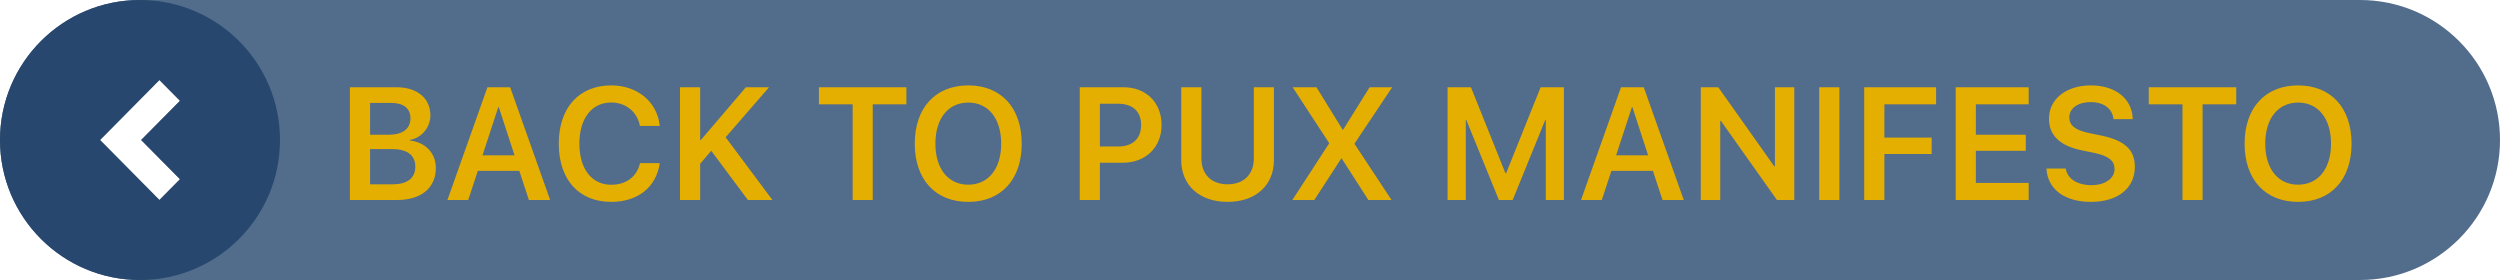
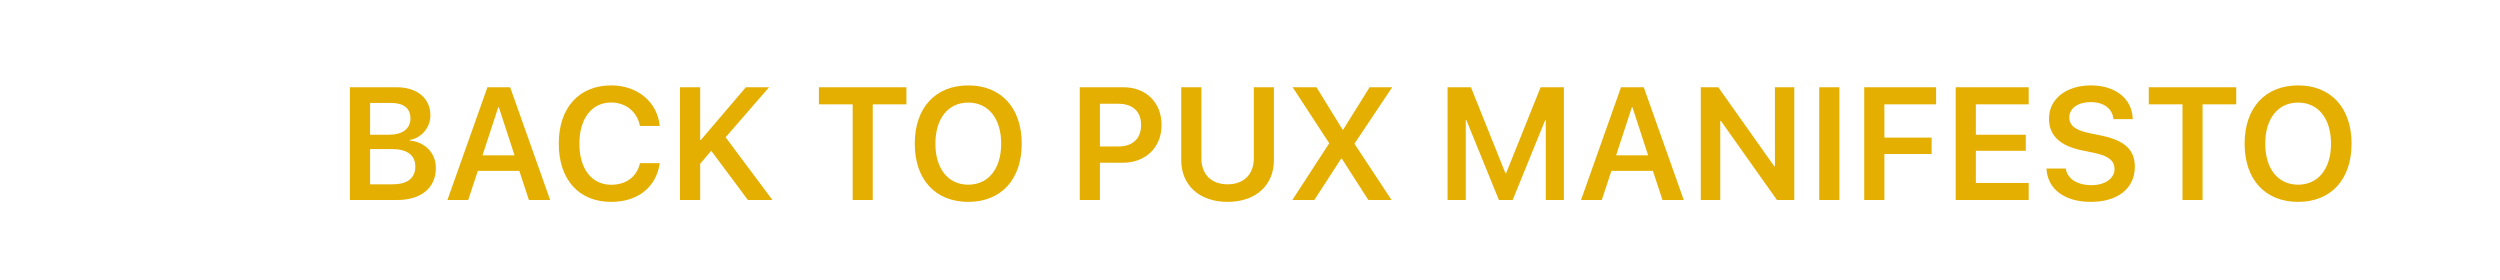
<svg xmlns="http://www.w3.org/2000/svg" width="125px" height="14px" viewBox="0 0 125 14" version="1.1">
  <title>Group Copy</title>
  <desc>Created with Sketch.</desc>
  <g id="Page-1" stroke="none" stroke-width="1" fill="none" fill-rule="evenodd">
    <g id="Group-Copy">
-       <path d="M7,0 L118,0 C121.866,-7.10171439e-16 125,3.134 125,7 C125,10.866 121.866,14 118,14 L7,14 C3.134,14 4.73447626e-16,10.866 0,7 C-4.73447626e-16,3.134 3.134,7.10171439e-16 7,0 Z M7.971,4 L9,5.04 L7.059,7 L9,8.96 L7.971,10 L5,7 L7.971,4 Z" id="Combined-Shape" fill="#27476E" opacity="0.8" />
-       <path d="M7,14 C10.866,14 14,10.866 14,7 C14,3.134 10.866,0 7,0 C3.134,0 0,3.134 0,7 C0,10.866 3.134,14 7,14 Z M7.971,4 L9,5.04 L7.059,7 L9,8.96 L7.971,10 L5,7 L7.971,4 Z" id="Combined-Shape" fill="#27476E" />
      <path d="M19.859,10 C21.062,10 21.793,9.391 21.793,8.398 C21.793,7.652 21.258,7.102 20.492,7.027 L20.492,6.996 C21.07,6.902 21.52,6.375 21.52,5.77 C21.52,4.914 20.859,4.363 19.836,4.363 L17.496,4.363 L17.496,10 L19.859,10 Z M19.426,6.738 L18.504,6.738 L18.504,5.148 L19.582,5.148 C20.184,5.148 20.523,5.426 20.523,5.918 C20.523,6.441 20.129,6.738 19.426,6.738 Z M19.629,9.215 L18.504,9.215 L18.504,7.453 L19.586,7.453 C20.359,7.453 20.766,7.754 20.766,8.328 C20.766,8.906 20.371,9.215 19.629,9.215 Z M23.41,10 L23.891,8.543 L25.965,8.543 L26.445,10 L27.508,10 L25.508,4.363 L24.371,4.363 L22.371,10 L23.41,10 Z M25.727,7.766 L24.125,7.766 L24.914,5.359 L24.941,5.359 L25.727,7.766 Z M30.559,10.094 C31.891,10.094 32.812,9.363 32.988,8.156 L32,8.156 C31.844,8.836 31.309,9.238 30.562,9.238 C29.586,9.238 28.969,8.445 28.969,7.18 C28.969,5.922 29.59,5.125 30.559,5.125 C31.289,5.125 31.863,5.59 31.996,6.297 L32.988,6.297 C32.863,5.086 31.867,4.27 30.559,4.27 C28.957,4.27 27.938,5.383 27.938,7.18 C27.938,8.988 28.949,10.094 30.559,10.094 Z M35.008,10 L35.008,8.188 L35.562,7.539 L37.395,10 L38.621,10 L36.281,6.863 L38.453,4.363 L37.293,4.363 L35.043,7 L35.008,7 L35.008,4.363 L34,4.363 L34,10 L35.008,10 Z M43.637,10 L43.637,5.215 L45.32,5.215 L45.32,4.363 L40.945,4.363 L40.945,5.215 L42.633,5.215 L42.633,10 L43.637,10 Z M48.414,10.094 C50.055,10.094 51.086,8.977 51.086,7.184 C51.086,5.391 50.055,4.27 48.414,4.27 C46.77,4.27 45.738,5.391 45.738,7.184 C45.738,8.977 46.77,10.094 48.414,10.094 Z M48.414,9.234 C47.406,9.234 46.77,8.438 46.77,7.184 C46.77,5.926 47.406,5.129 48.414,5.129 C49.418,5.129 50.059,5.926 50.059,7.184 C50.059,8.438 49.418,9.234 48.414,9.234 Z M54.996,10 L54.996,8.137 L56.137,8.137 C57.277,8.137 58.078,7.375 58.078,6.25 C58.078,5.125 57.301,4.363 56.18,4.363 L53.988,4.363 L53.988,10 L54.996,10 Z M55.91,7.324 L54.996,7.324 L54.996,5.188 L55.914,5.188 C56.637,5.188 57.055,5.574 57.055,6.25 C57.055,6.934 56.633,7.324 55.91,7.324 Z M61.379,10.094 C62.809,10.094 63.695,9.242 63.695,8.012 L63.695,4.363 L62.691,4.363 L62.691,7.922 C62.691,8.691 62.215,9.215 61.379,9.215 C60.543,9.215 60.07,8.691 60.07,7.922 L60.07,4.363 L59.062,4.363 L59.062,8.012 C59.062,9.242 59.953,10.094 61.379,10.094 Z M65.715,10 L67.059,7.93 L67.09,7.93 L68.418,10 L69.578,10 L67.73,7.199 L67.73,7.172 L69.609,4.363 L68.48,4.363 L67.16,6.48 L67.129,6.48 L65.824,4.363 L64.633,4.363 L66.453,7.148 L66.453,7.176 L64.617,10 L65.715,10 Z M73.289,10 L73.289,6 L73.316,6 L74.945,10 L75.633,10 L77.262,6 L77.289,6 L77.289,10 L78.195,10 L78.195,4.363 L77.031,4.363 L75.305,8.664 L75.273,8.664 L73.547,4.363 L72.379,4.363 L72.379,10 L73.289,10 Z M80.09,10 L80.57,8.543 L82.645,8.543 L83.125,10 L84.188,10 L82.188,4.363 L81.051,4.363 L79.051,10 L80.09,10 Z M82.406,7.766 L80.805,7.766 L81.594,5.359 L81.621,5.359 L82.406,7.766 Z M86.012,10 L86.012,6.047 L86.047,6.047 L88.848,10 L89.715,10 L89.715,4.363 L88.746,4.363 L88.746,8.312 L88.711,8.312 L85.914,4.363 L85.039,4.363 L85.039,10 L86.012,10 Z M91.969,10 L91.969,4.363 L90.961,4.363 L90.961,10 L91.969,10 Z M94.219,10 L94.219,7.699 L96.582,7.699 L96.582,6.879 L94.219,6.879 L94.219,5.215 L96.805,5.215 L96.805,4.363 L93.211,4.363 L93.211,10 L94.219,10 Z M101.434,10 L101.434,9.148 L98.793,9.148 L98.793,7.539 L101.289,7.539 L101.289,6.738 L98.793,6.738 L98.793,5.215 L101.434,5.215 L101.434,4.363 L97.785,4.363 L97.785,10 L101.434,10 Z M104.539,10.094 C105.895,10.094 106.742,9.414 106.742,8.336 C106.742,7.5 106.246,7.023 105.059,6.777 L104.449,6.652 C103.746,6.504 103.465,6.258 103.465,5.875 C103.465,5.402 103.91,5.105 104.535,5.105 C105.18,5.105 105.625,5.426 105.672,5.957 L106.637,5.957 C106.613,4.949 105.789,4.27 104.543,4.27 C103.32,4.27 102.449,4.941 102.449,5.934 C102.449,6.758 102.977,7.289 104.105,7.52 L104.711,7.645 C105.445,7.797 105.727,8.047 105.727,8.453 C105.727,8.922 105.254,9.258 104.574,9.258 C103.871,9.258 103.363,8.945 103.289,8.426 L102.324,8.426 C102.371,9.457 103.234,10.094 104.539,10.094 Z M110.129,10 L110.129,5.215 L111.812,5.215 L111.812,4.363 L107.438,4.363 L107.438,5.215 L109.125,5.215 L109.125,10 L110.129,10 Z M114.906,10.094 C116.547,10.094 117.578,8.977 117.578,7.184 C117.578,5.391 116.547,4.27 114.906,4.27 C113.262,4.27 112.23,5.391 112.23,7.184 C112.23,8.977 113.262,10.094 114.906,10.094 Z M114.906,9.234 C113.898,9.234 113.262,8.438 113.262,7.184 C113.262,5.926 113.898,5.129 114.906,5.129 C115.91,5.129 116.551,5.926 116.551,7.184 C116.551,8.438 115.91,9.234 114.906,9.234 Z" id="BACKTOPUXMANIFESTO" fill="#E4AF01" fill-rule="nonzero" />
    </g>
  </g>
</svg>